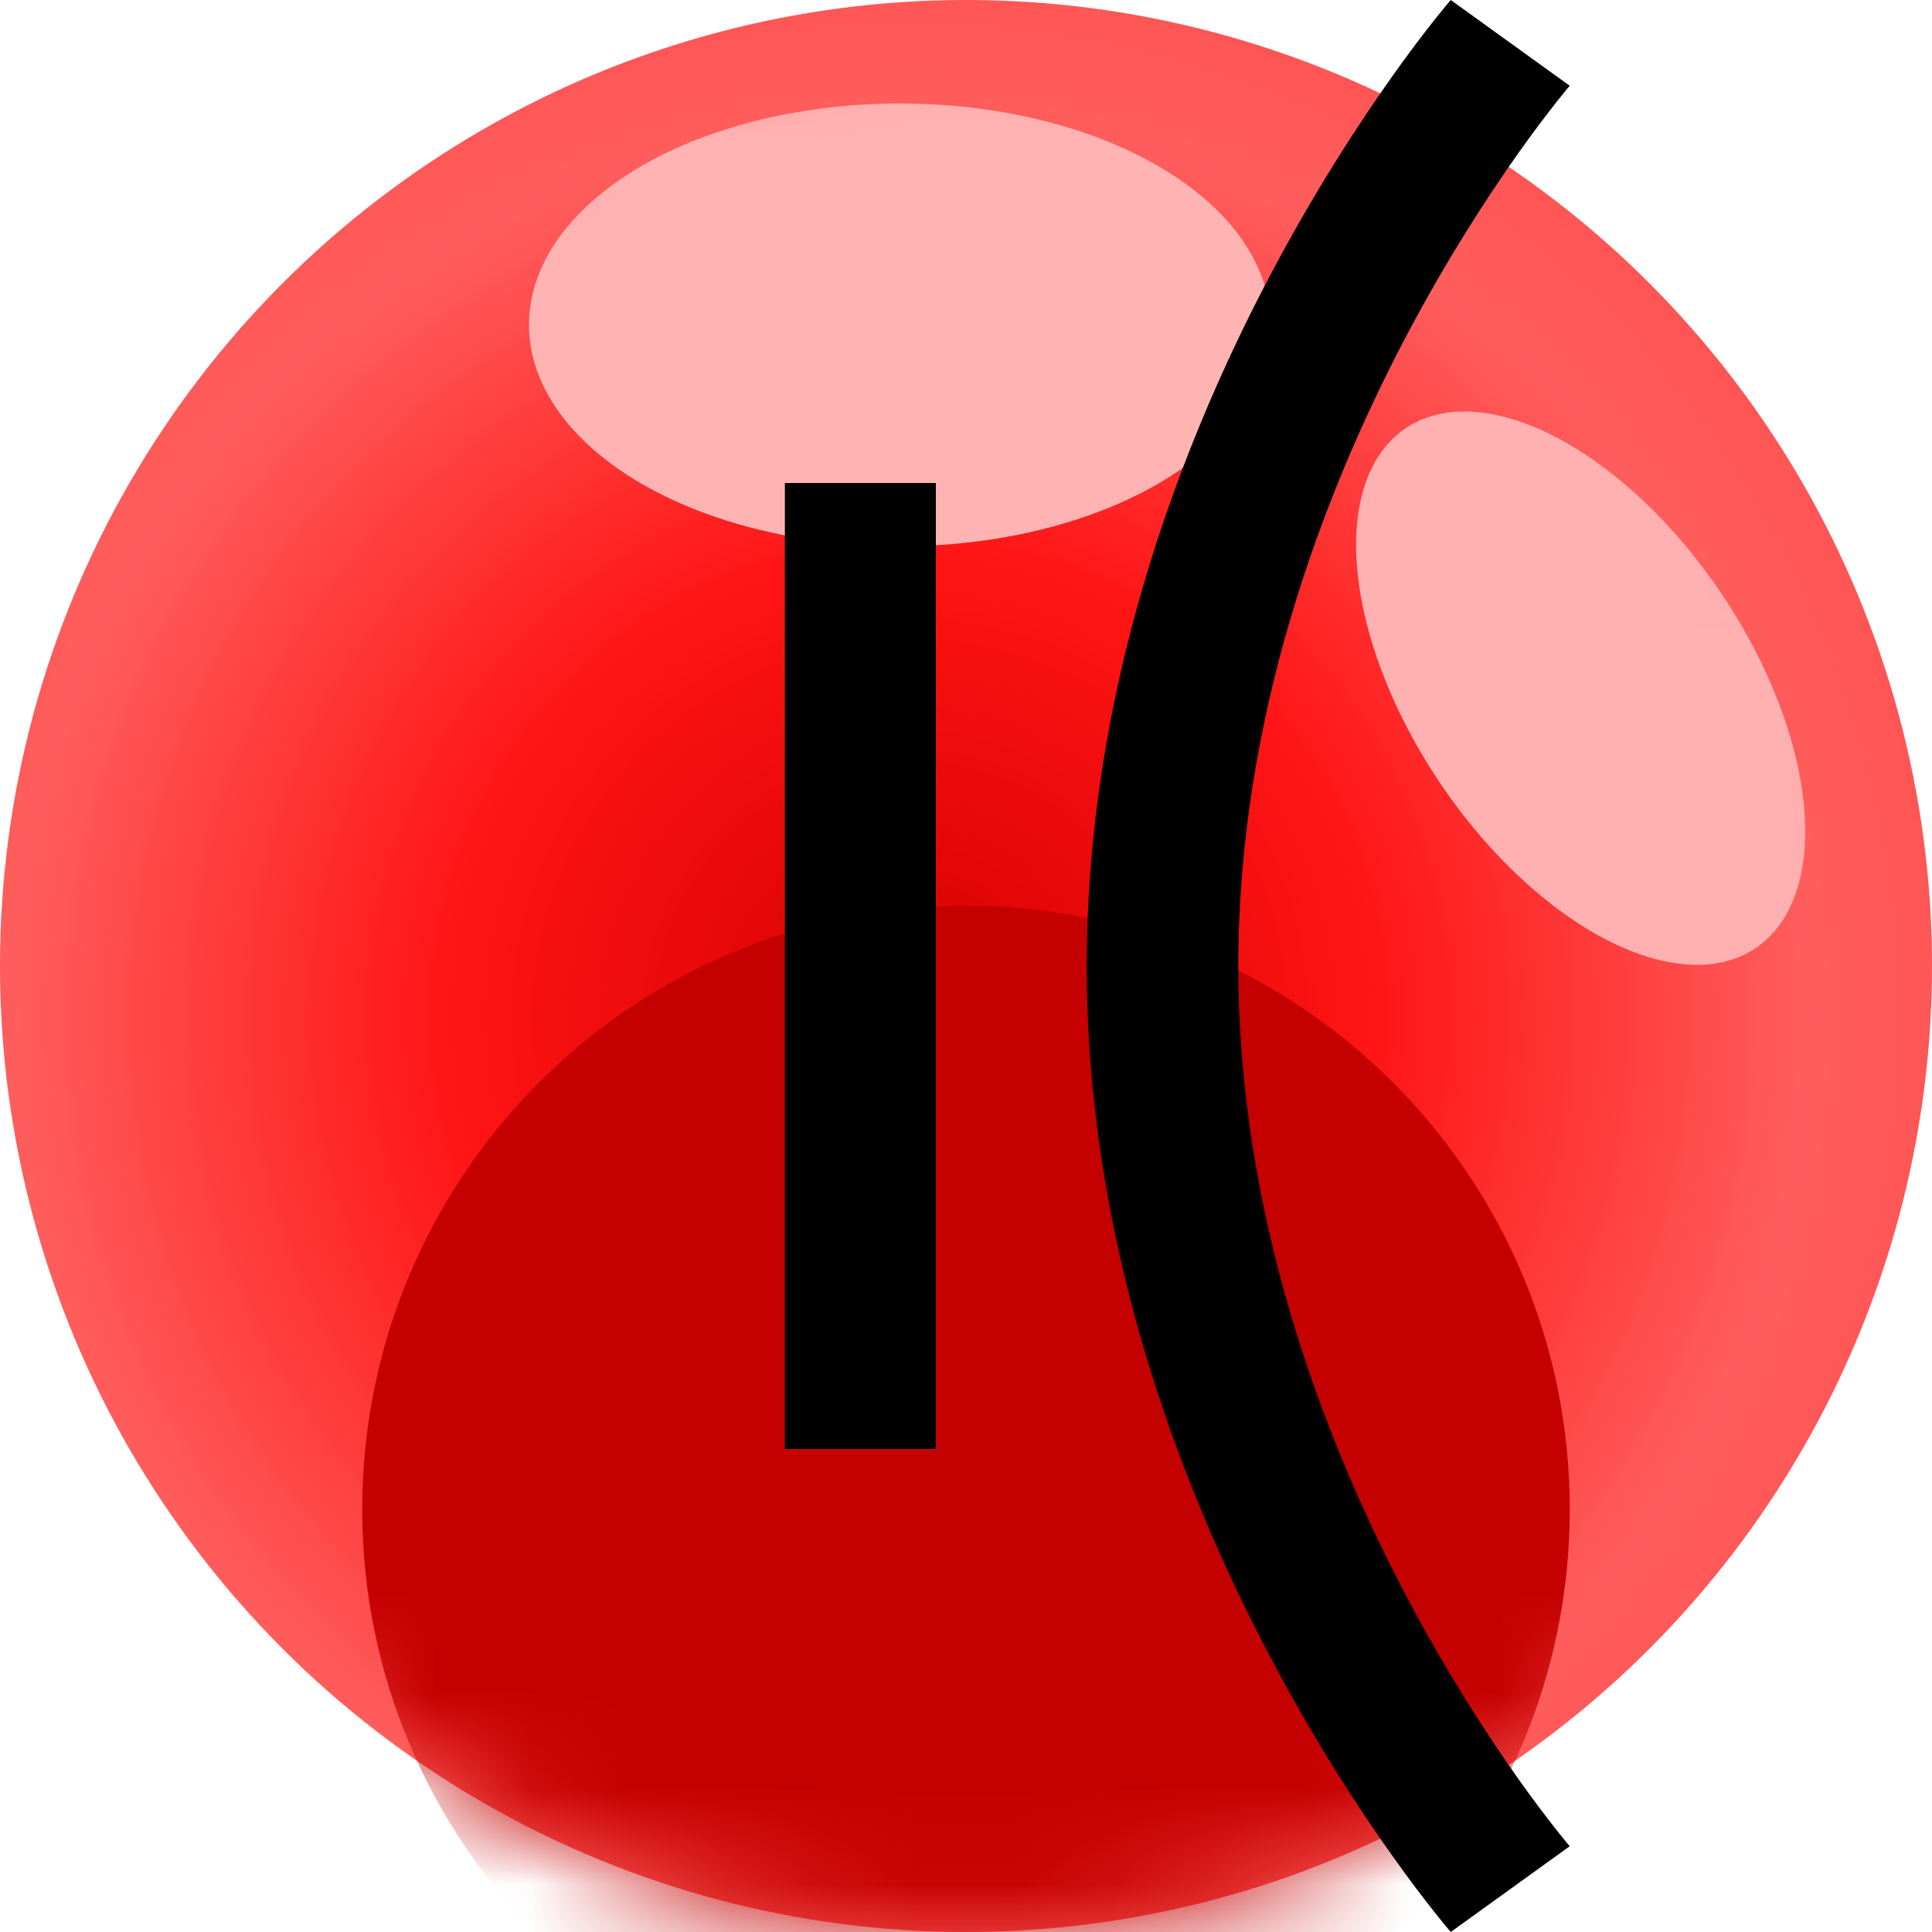
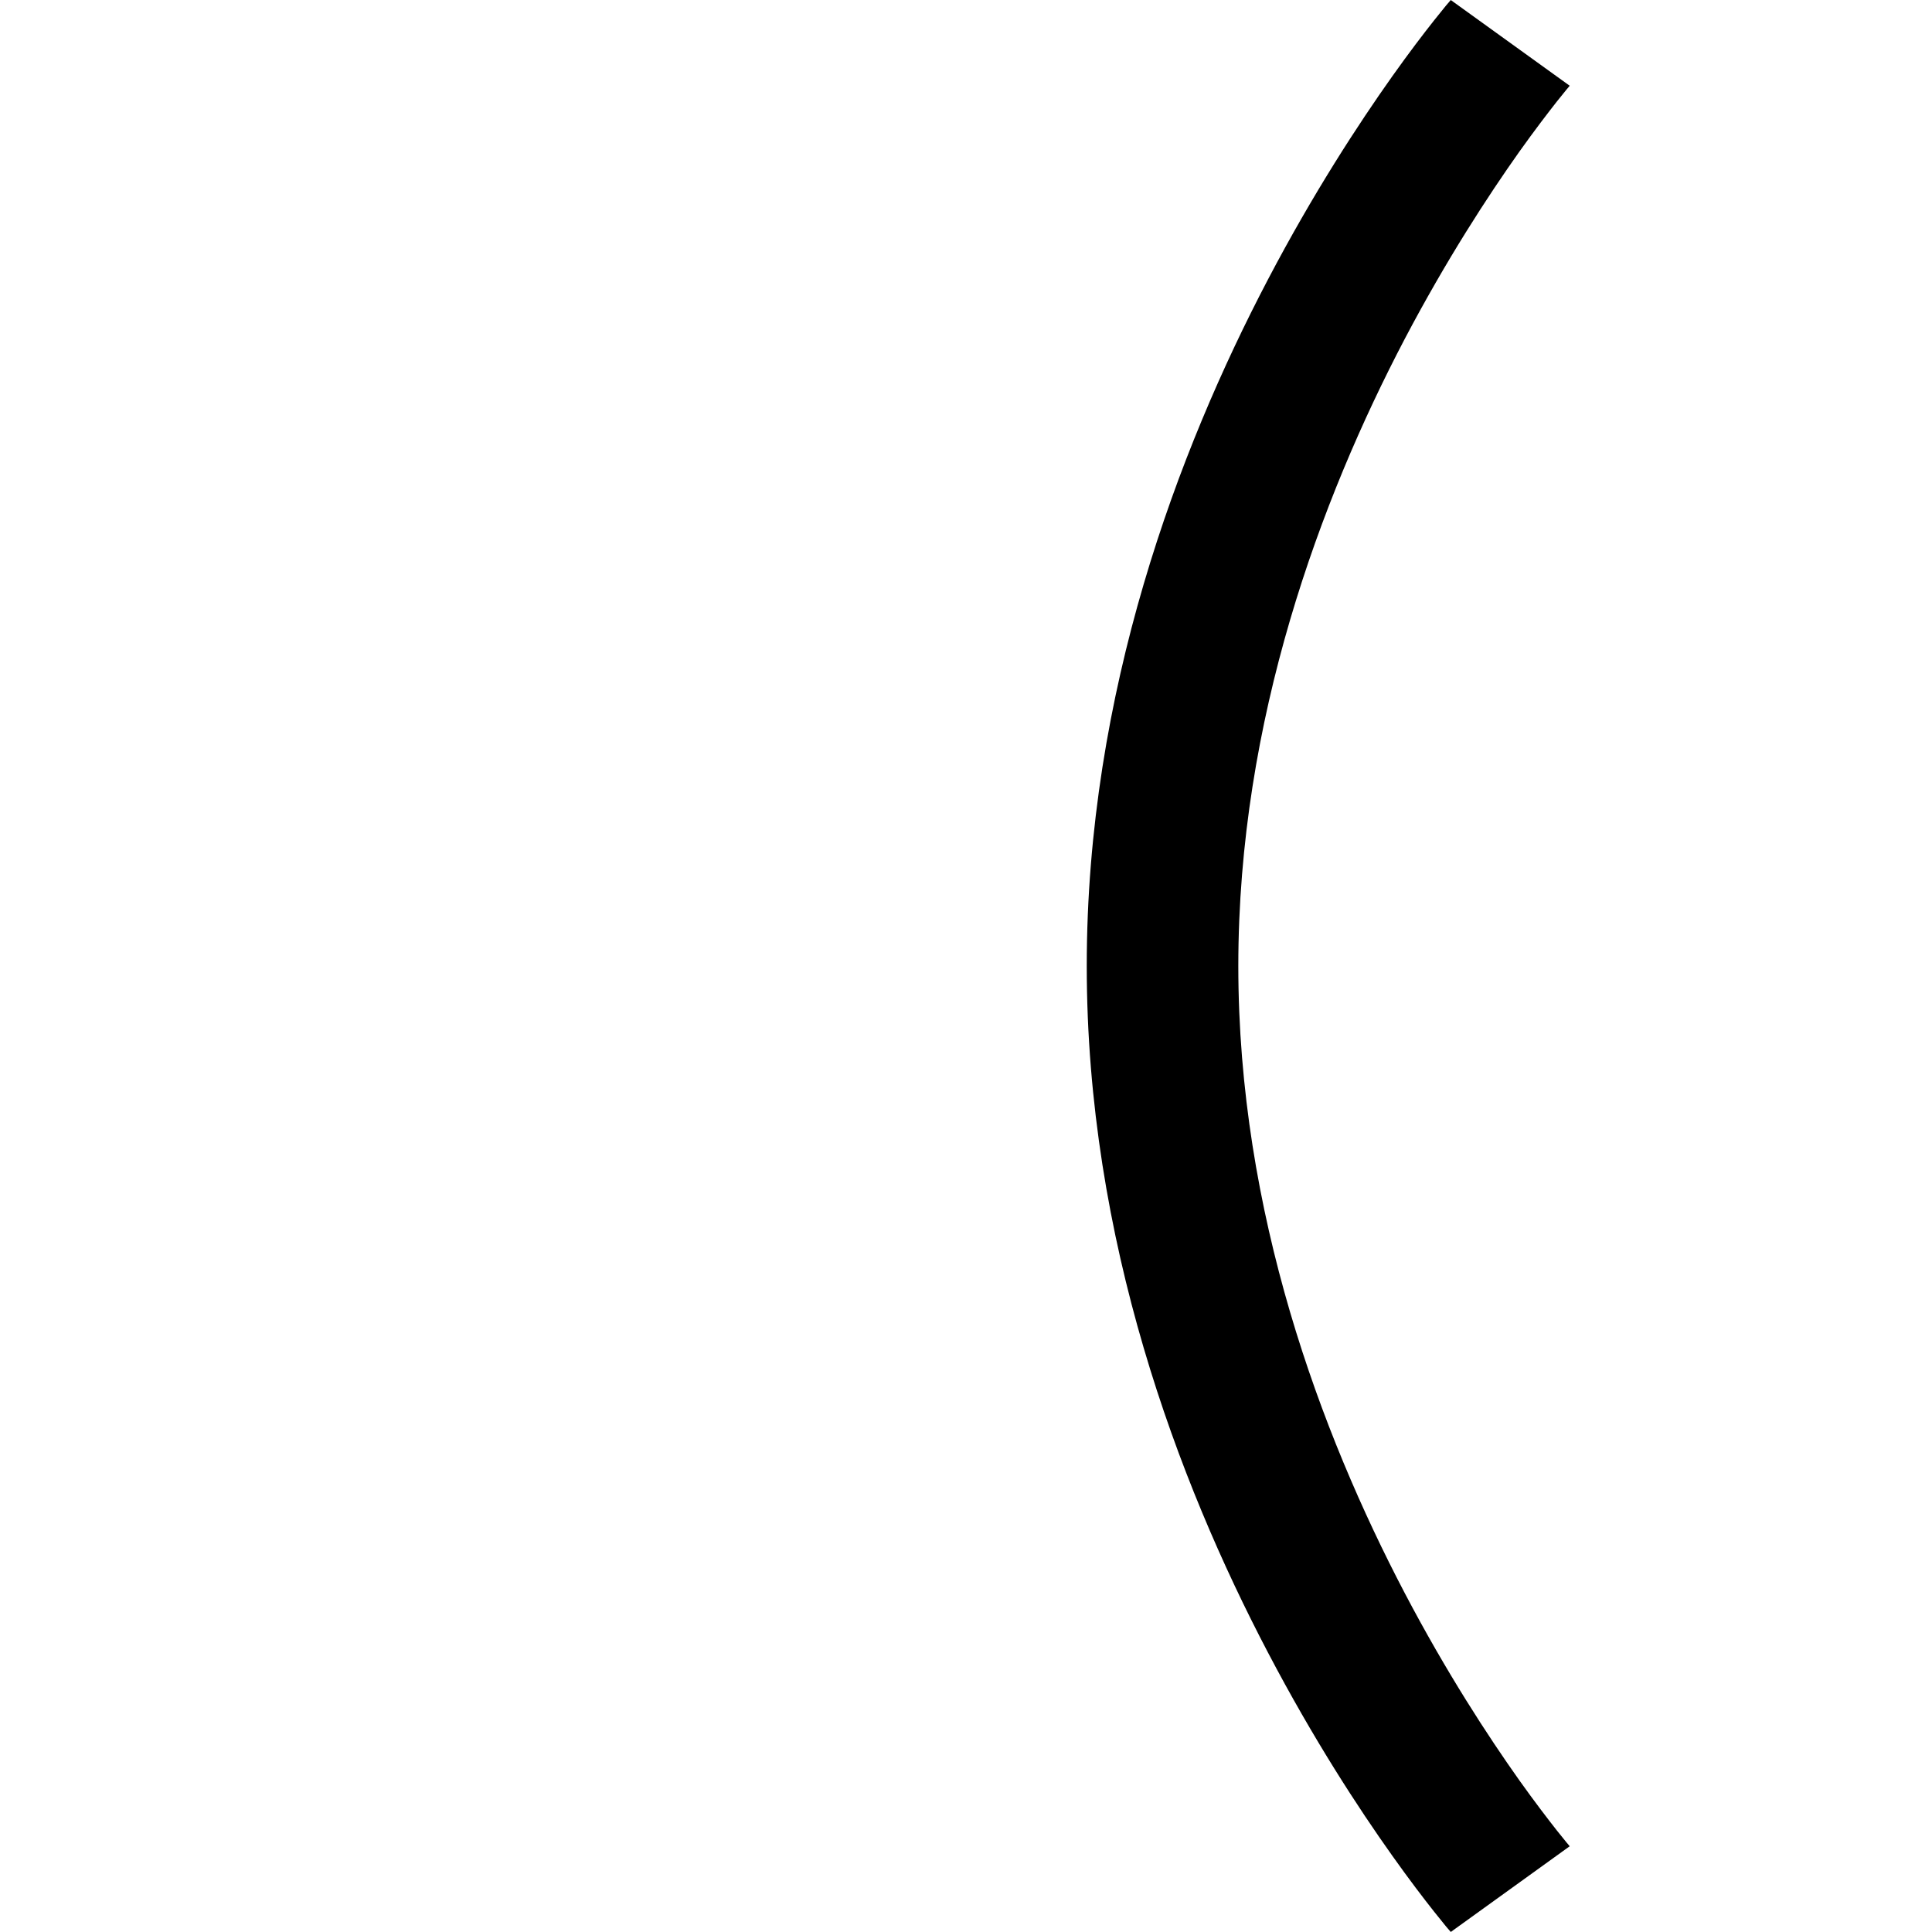
<svg xmlns="http://www.w3.org/2000/svg" width="20" height="20" viewBox="0 0 20 20" fill="none">
-   <circle cx="10" cy="10" r="10" fill="url(#paint0_radial_9960_486)" />
  <mask id="mask0_9960_486" style="mask-type:alpha" maskUnits="userSpaceOnUse" x="0" y="0" width="20" height="20">
-     <circle cx="10" cy="10" r="10" fill="url(#paint1_radial_9960_486)" />
-   </mask>
+     </mask>
  <g mask="url(#mask0_9960_486)">
    <g filter="url(#filter0_f_9960_486)">
      <path d="M16.25 15.625C16.25 19.077 13.452 21.875 10 21.875C6.548 21.875 3.75 19.077 3.75 15.625C3.75 12.173 6.548 9.375 10 9.375C13.452 9.375 16.25 12.173 16.25 15.625Z" fill="#C50000" />
    </g>
    <g filter="url(#filter1_f_9960_486)">
      <ellipse cx="9.315" cy="3.363" rx="3.839" ry="2.292" fill="#FFB3B3" />
    </g>
    <g filter="url(#filter2_f_9960_486)">
      <ellipse cx="16.363" cy="7.124" rx="3.244" ry="1.756" transform="rotate(56.048 16.363 7.124)" fill="#FFB0B0" />
    </g>
  </g>
-   <path fill-rule="evenodd" clip-rule="evenodd" d="M9.688 15V5H8.125V15H9.688Z" fill="black" />
  <path fill-rule="evenodd" clip-rule="evenodd" d="M14.541 16.49C13.673 14.834 12.819 12.553 12.819 10C12.819 7.447 13.673 5.166 14.541 3.51C14.975 2.685 15.407 2.023 15.729 1.569C15.89 1.343 16.024 1.169 16.115 1.053C16.161 0.995 16.196 0.952 16.219 0.924C16.231 0.911 16.239 0.901 16.244 0.894L16.25 0.888L16.25 0.888C16.25 0.888 16.25 0.888 15.634 0.444C15.019 -0 15.018 -0 15.018 9.53674e-06L15.017 0.002L15.014 0.005L15.004 0.017C14.995 0.027 14.983 0.041 14.968 0.059C14.939 0.095 14.897 0.147 14.844 0.213C14.738 0.347 14.59 0.54 14.414 0.788C14.062 1.284 13.594 2.001 13.127 2.891C12.196 4.665 11.25 7.163 11.25 10C11.25 12.837 12.196 15.335 13.127 17.109C13.594 18 14.061 18.716 14.414 19.212C14.59 19.46 14.738 19.653 14.844 19.787C14.897 19.853 14.939 19.905 14.968 19.941C14.983 19.959 14.995 19.973 15.004 19.983L15.014 19.994L15.017 19.998L15.018 20C15.018 20 15.019 20 15.634 19.556C16.25 19.112 16.25 19.112 16.25 19.112L16.25 19.112L16.244 19.106C16.239 19.099 16.231 19.089 16.219 19.076C16.196 19.048 16.161 19.005 16.115 18.947C16.024 18.831 15.89 18.657 15.729 18.431C15.407 17.977 14.974 17.315 14.541 16.49Z" fill="black" />
  <defs>
    <filter id="filter0_f_9960_486" x="-0.25" y="5.375" width="20.5" height="20.5" filterUnits="userSpaceOnUse" color-interpolation-filters="sRGB">
      <feFlood flood-opacity="0" result="BackgroundImageFix" />
      <feBlend mode="normal" in="SourceGraphic" in2="BackgroundImageFix" result="shape" />
      <feGaussianBlur stdDeviation="2" result="effect1_foregroundBlur_9960_486" />
    </filter>
    <filter id="filter1_f_9960_486" x="1.476" y="-2.928" width="15.679" height="12.583" filterUnits="userSpaceOnUse" color-interpolation-filters="sRGB">
      <feFlood flood-opacity="0" result="BackgroundImageFix" />
      <feBlend mode="normal" in="SourceGraphic" in2="BackgroundImageFix" result="shape" />
      <feGaussianBlur stdDeviation="2" result="effect1_foregroundBlur_9960_486" />
    </filter>
    <filter id="filter2_f_9960_486" x="10.038" y="0.259" width="12.65" height="13.73" filterUnits="userSpaceOnUse" color-interpolation-filters="sRGB">
      <feFlood flood-opacity="0" result="BackgroundImageFix" />
      <feBlend mode="normal" in="SourceGraphic" in2="BackgroundImageFix" result="shape" />
      <feGaussianBlur stdDeviation="2" result="effect1_foregroundBlur_9960_486" />
    </filter>
    <radialGradient id="paint0_radial_9960_486" cx="0" cy="0" r="1" gradientUnits="userSpaceOnUse" gradientTransform="translate(9.41 10.525) rotate(-24.526) scale(11.126 11.154)">
      <stop stop-color="#D50000" />
      <stop offset="0.429" stop-color="#FF1414" />
      <stop offset="0.839" stop-color="#FF5D5D" />
      <stop offset="1" stop-color="#FF5353" />
    </radialGradient>
    <radialGradient id="paint1_radial_9960_486" cx="0" cy="0" r="1" gradientUnits="userSpaceOnUse" gradientTransform="translate(9.41 10.525) rotate(-24.526) scale(11.126 11.154)">
      <stop stop-color="#016EE7" />
      <stop offset="0.429" stop-color="#2980FF" />
      <stop offset="0.839" stop-color="#5D9AFF" />
      <stop offset="1" stop-color="#90C7FF" />
    </radialGradient>
  </defs>
</svg>